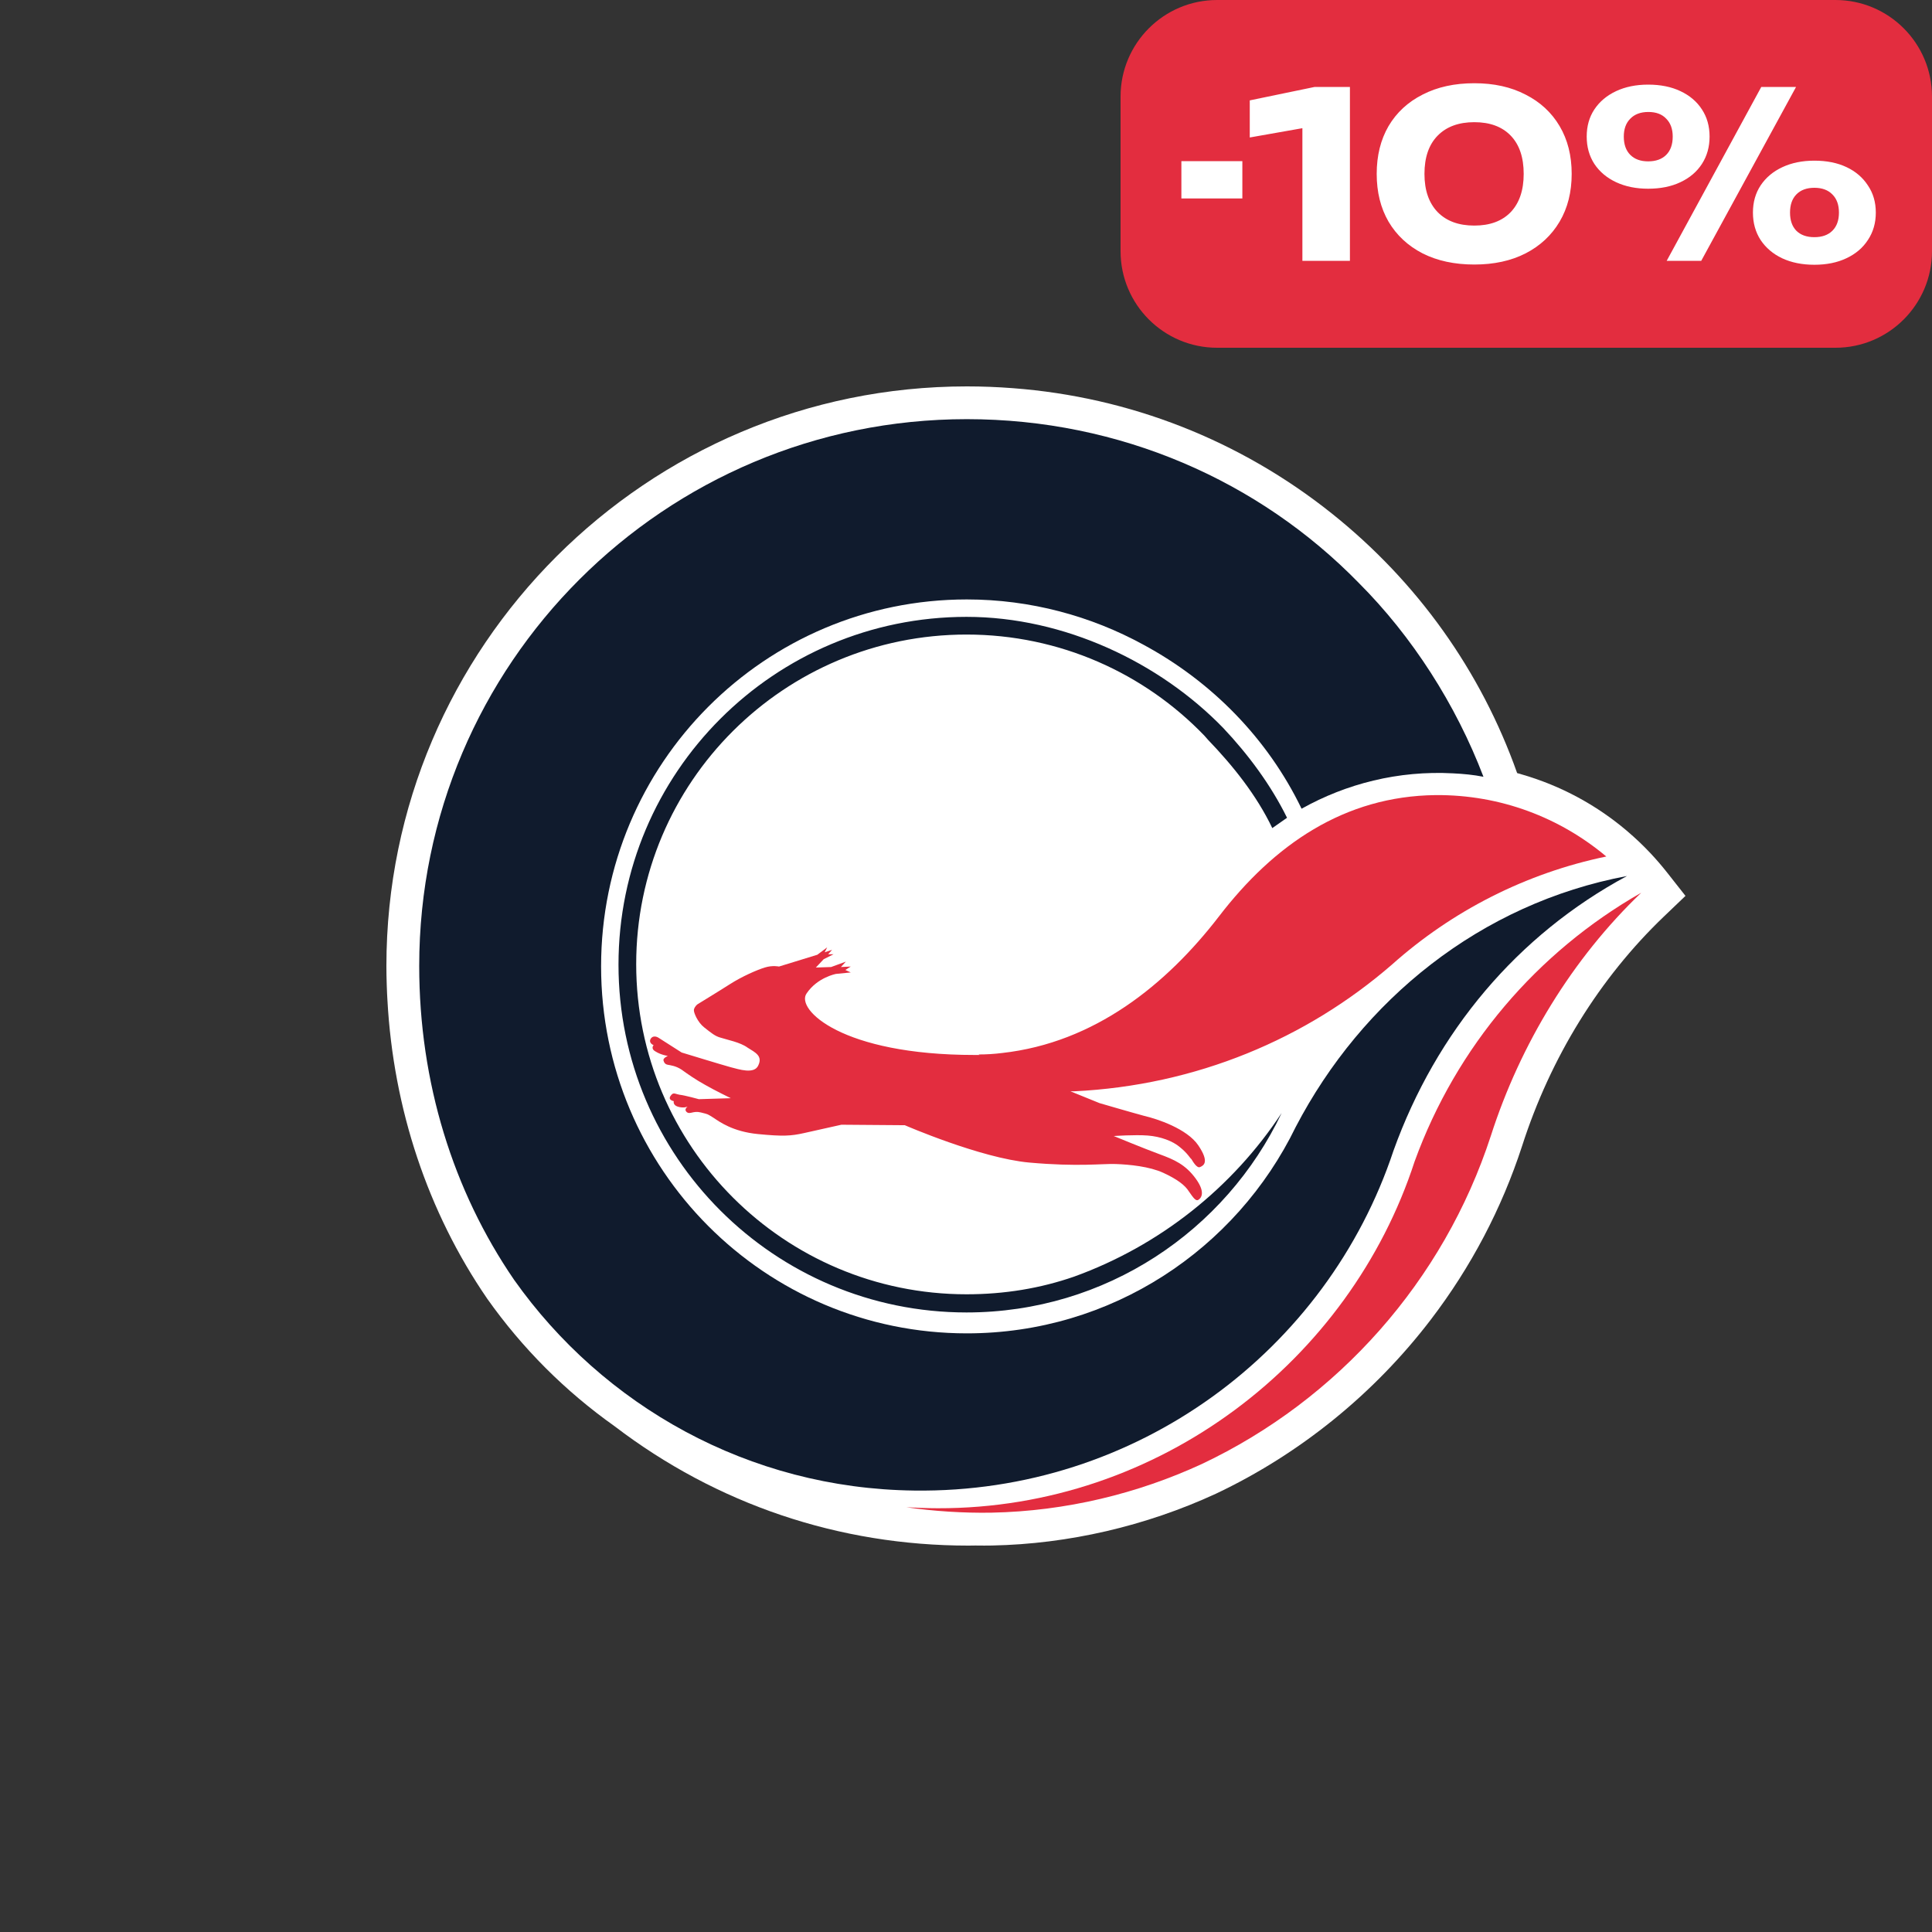
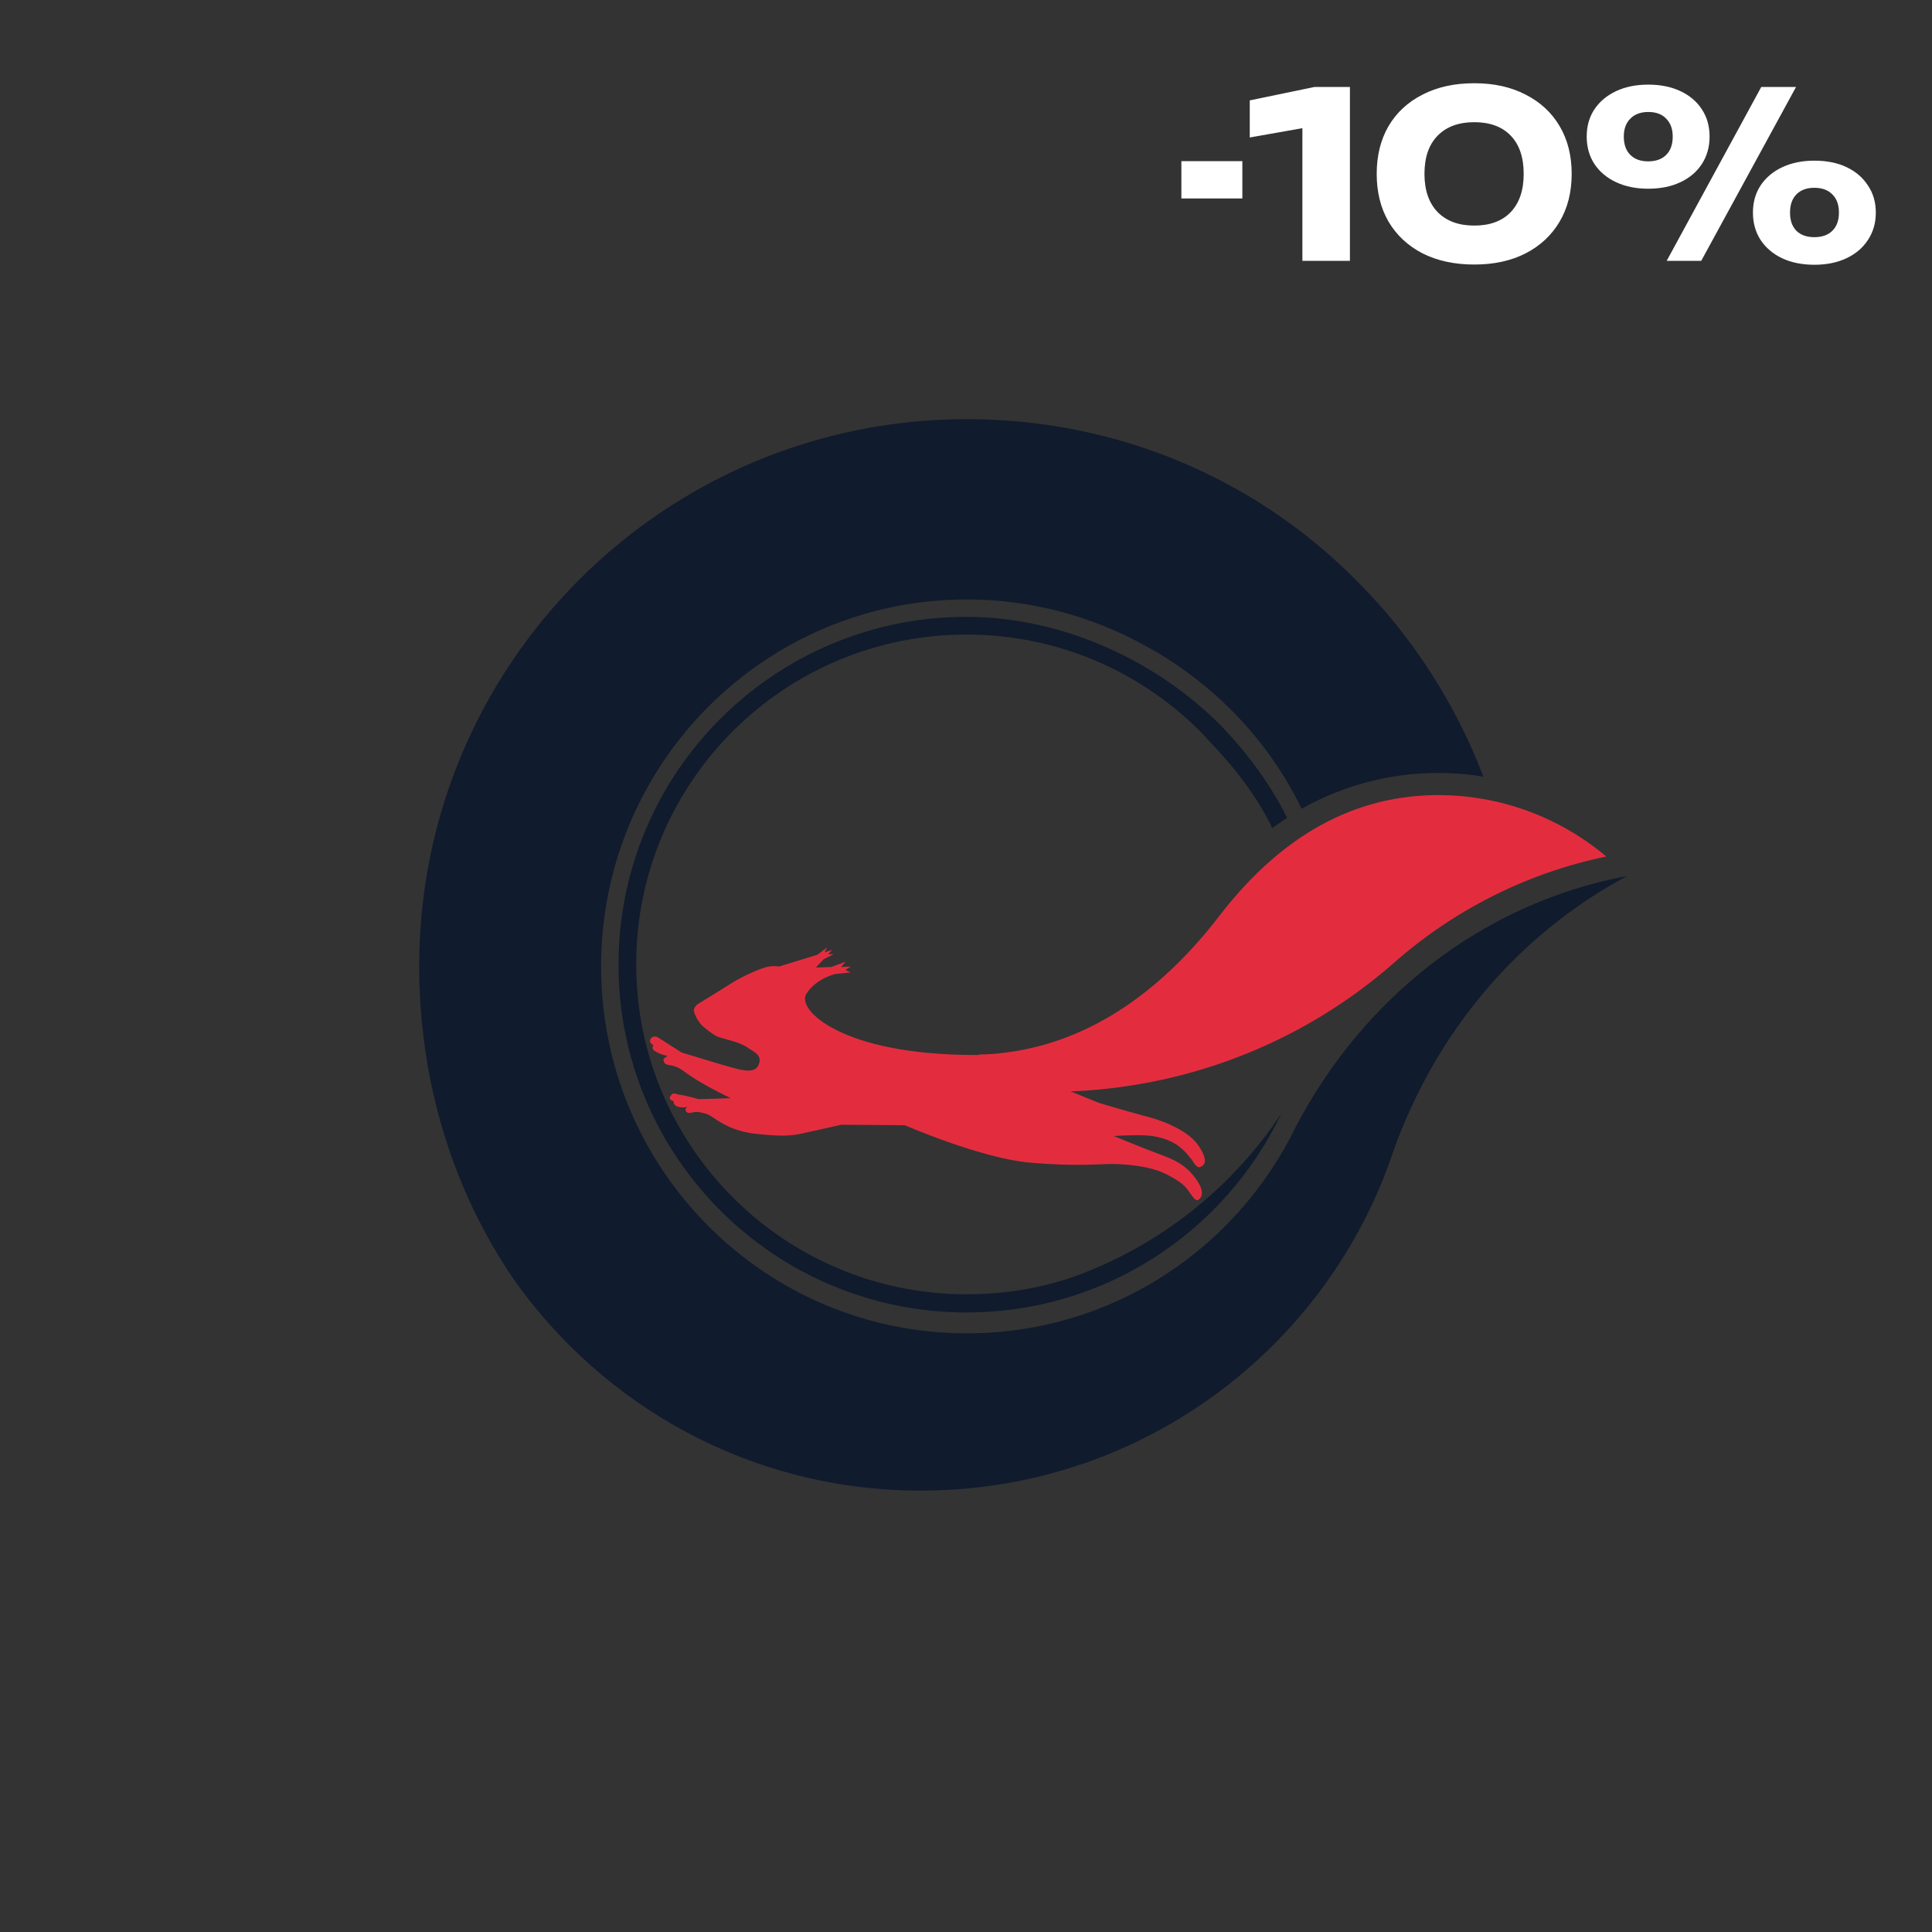
<svg xmlns="http://www.w3.org/2000/svg" width="200" height="200" viewBox="0 0 200 200" fill="none">
  <rect x="0" y="0" width="200" height="200" fill="#333333" stroke="none" />
-   <path d="M172.574 90.32C172.041 89.644 171.478 88.988 170.9 88.372L170.899 88.37C170.144 87.565 169.334 86.792 168.475 86.059L168.363 85.963C165.198 83.296 161.586 81.355 157.625 80.194L157.515 80.161C157.362 80.117 157.21 80.072 157.053 80.028C153.314 69.468 146.708 60.205 137.861 53.15C128.373 45.583 116.96 41.099 104.864 40.185C103.281 40.062 101.673 40 100.086 40C66.955 40 40 66.914 40 100.005C40 100.606 40.011 101.236 40.036 101.983C40.045 102.268 40.056 102.552 40.069 102.844C40.08 103.081 40.094 103.318 40.107 103.541C40.723 114.797 44.288 125.472 50.416 134.411L50.444 134.452C54.071 139.577 58.504 144.015 63.623 147.643C74.211 155.728 86.87 160 100.239 160C100.417 160 100.594 159.997 100.771 159.994L100.949 159.991C101.264 159.996 101.578 159.998 101.89 159.998C102.158 159.998 102.425 159.996 102.698 159.991C110.588 159.835 118.589 157.987 125.864 154.632C134.55 150.526 142.244 144.295 148.114 136.611C152.275 131.165 155.455 125.119 157.568 118.629C160.512 109.462 165.589 101.247 172.252 94.873L174.48 92.742L172.574 90.32Z" fill="white" />
  <path d="M111.2 132.153C107.688 133.374 103.974 133.984 100.055 133.984C81.176 133.984 65.859 118.677 65.859 99.81C65.859 80.944 81.176 65.688 100.055 65.688C109.724 65.688 118.476 69.705 124.685 76.163L125.041 76.57C127.636 79.266 130.079 82.317 131.707 85.724C132.216 85.368 132.725 85.012 133.234 84.656C131.554 81.249 129.214 78.096 126.618 75.35C120.054 68.586 110.182 63.857 100.055 63.857C80.159 63.857 64.027 79.978 64.027 99.861C64.027 119.745 80.159 135.865 100.055 135.865C114.456 135.865 126.873 127.424 132.674 115.219C127.585 122.949 120.054 128.949 111.2 132.153Z" fill="#101B2D" />
-   <path d="M146.442 120.23C139.725 140.877 120.032 156.184 97.082 156.133C96.013 156.133 94.894 156.082 93.825 156.031C96.624 156.438 99.728 156.641 102.629 156.591C110.363 156.438 117.793 154.607 124.408 151.556C138.504 144.894 149.445 132.588 154.33 117.586C157.383 108.076 162.777 99.228 169.901 92.414C159.113 98.567 150.768 108.331 146.442 120.23Z" fill="#E32D3F" />
  <path d="M134.128 116.671C127.971 129.333 115.046 138.029 100.085 138.029C79.171 138.029 62.225 121.044 62.225 100.041C62.225 79.039 79.171 62.054 100.085 62.054C106.7 62.054 112.959 63.783 118.354 66.733C125.427 70.546 131.228 76.445 134.739 83.718C139.37 81.124 144.764 79.751 150.412 80.056C151.481 80.107 152.55 80.209 153.567 80.412C150.718 72.937 146.189 65.868 140.642 60.325C130.363 49.798 115.962 43.391 100.085 43.391C68.79 43.391 43.397 68.716 43.397 99.991C43.397 112.043 46.908 123.282 53.218 132.486C62.429 145.504 77.491 154.099 94.64 154.302C117.692 154.607 137.385 139.809 144.255 119.112C148.682 106.805 157.079 96.787 168.426 90.684C153.262 93.532 140.998 103.5 134.128 116.671Z" fill="#101B2D" />
  <path d="M144.096 99.853C150.305 94.31 157.938 90.394 166.283 88.665C161.5 84.647 155.342 82.257 148.625 82.308C139.16 82.41 131.884 87.445 126.184 94.869C120.739 101.938 113.31 107.938 103.743 109.006C102.929 109.108 102.115 109.159 101.3 109.159L101.402 109.21H100.893C87.103 109.21 82.371 104.48 83.49 102.853C84.609 101.175 86.543 100.819 86.543 100.819L88.07 100.666L87.51 100.412L88.07 100.056L87.052 100.107L87.561 99.548L86.034 100.107L84.457 100.158L85.271 99.293L86.289 98.785H85.729L86.136 98.327L85.373 98.581L85.627 98.073L84.609 98.836L80.64 100.056C80.64 100.056 79.979 99.904 79.165 100.158C78.35 100.412 76.824 101.073 75.552 101.887C74.279 102.701 72.346 103.87 72.193 103.972C72.04 104.074 71.786 104.43 71.837 104.633C71.837 104.836 72.193 105.803 72.906 106.362C73.618 106.921 74.025 107.277 74.636 107.43C75.246 107.633 76.62 107.888 77.383 108.447C78.198 108.956 78.961 109.311 78.503 110.278C78.096 111.244 76.468 110.685 75.653 110.481C74.89 110.278 70.565 108.956 70.565 108.956L68.173 107.43C68.173 107.43 67.664 107.074 67.359 107.532C67.104 107.989 67.664 108.193 67.664 108.193C67.664 108.193 67.308 108.549 67.868 108.854C68.427 109.21 69.14 109.311 69.14 109.311C69.14 109.311 68.631 109.515 68.682 109.769C68.733 109.973 68.835 110.176 69.14 110.227C69.394 110.278 69.954 110.329 70.565 110.735C71.124 111.142 71.99 111.752 73.007 112.312C73.974 112.871 75.653 113.685 75.653 113.685L72.346 113.787C72.346 113.787 70.87 113.38 70.361 113.329C69.801 113.227 69.7 113.024 69.394 113.481C69.14 113.888 69.751 113.99 69.751 113.99C69.751 113.99 69.598 114.448 70.31 114.6C70.819 114.702 71.073 114.6 71.175 114.549C71.073 114.651 70.819 114.855 71.074 115.109C71.43 115.414 71.735 114.956 72.549 115.16C73.364 115.363 73.211 115.312 73.872 115.719C74.483 116.126 75.857 117.143 78.452 117.397C81.047 117.651 81.862 117.601 83.236 117.295C84.609 116.99 87.103 116.431 87.103 116.431L93.667 116.482C93.667 116.482 101.504 119.889 106.542 120.347C111.63 120.804 114.073 120.448 115.498 120.499C116.923 120.55 119.009 120.754 120.434 121.415C121.859 122.076 122.673 122.686 123.08 123.347C123.538 124.008 123.792 124.364 124.047 124.212C124.301 124.059 124.861 123.5 123.792 122.025C122.724 120.55 121.553 120.042 120.027 119.482C118.5 118.923 115.294 117.601 115.294 117.601C115.294 117.601 117.482 117.448 118.806 117.55C120.129 117.651 121.401 118.109 122.164 118.77C122.978 119.431 123.182 119.889 123.335 119.991C123.436 120.143 123.894 121.008 124.25 120.804C124.607 120.652 125.217 120.296 124.047 118.567C122.877 116.838 119.772 115.821 118.449 115.516C117.126 115.16 113.819 114.193 113.819 114.193L110.816 112.973H111.173C123.843 112.363 135.242 107.532 144.096 99.853Z" fill="#E32D3F" />
-   <path d="M116 10C116 4.477 120.477 0 126 0H190C195.523 0 200 4.477 200 10V26C200 31.523 195.523 36 190 36H126C120.477 36 116 31.523 116 26V10Z" fill="#E32D3F" />
  <path d="M122.296 16.68H128.608V20.544H122.296V16.68ZM139.743 9V27H134.823V10.728L137.127 12.864L129.375 14.232V10.392L136.095 9H139.743ZM152.62 27.384C150.572 27.384 148.788 27 147.268 26.232C145.748 25.448 144.572 24.352 143.74 22.944C142.924 21.536 142.516 19.888 142.516 18C142.516 16.112 142.924 14.464 143.74 13.056C144.572 11.648 145.748 10.56 147.268 9.792C148.788 9.008 150.572 8.616 152.62 8.616C154.652 8.616 156.42 9.008 157.924 9.792C159.444 10.56 160.62 11.648 161.452 13.056C162.284 14.464 162.7 16.112 162.7 18C162.7 19.888 162.284 21.536 161.452 22.944C160.62 24.352 159.444 25.448 157.924 26.232C156.42 27 154.652 27.384 152.62 27.384ZM152.62 23.352C154.236 23.352 155.492 22.888 156.388 21.96C157.284 21.016 157.732 19.696 157.732 18C157.732 16.288 157.284 14.968 156.388 14.04C155.492 13.112 154.236 12.648 152.62 12.648C151.004 12.648 149.74 13.112 148.828 14.04C147.916 14.968 147.46 16.288 147.46 18C147.46 19.696 147.916 21.016 148.828 21.96C149.74 22.888 151.004 23.352 152.62 23.352ZM170.615 19.536C169.367 19.536 168.263 19.312 167.303 18.864C166.343 18.416 165.591 17.784 165.047 16.968C164.519 16.152 164.255 15.208 164.255 14.136C164.255 13.064 164.519 12.128 165.047 11.328C165.591 10.512 166.343 9.88 167.303 9.432C168.263 8.984 169.367 8.76 170.615 8.76C171.895 8.76 173.007 8.984 173.951 9.432C174.911 9.88 175.655 10.512 176.183 11.328C176.711 12.128 176.975 13.064 176.975 14.136C176.975 15.208 176.711 16.152 176.183 16.968C175.655 17.784 174.911 18.416 173.951 18.864C173.007 19.312 171.895 19.536 170.615 19.536ZM170.615 16.704C171.415 16.704 172.039 16.48 172.487 16.032C172.935 15.584 173.159 14.952 173.159 14.136C173.159 13.352 172.935 12.736 172.487 12.288C172.055 11.824 171.439 11.592 170.639 11.592C169.839 11.592 169.215 11.824 168.767 12.288C168.319 12.736 168.095 13.352 168.095 14.136C168.095 14.952 168.319 15.584 168.767 16.032C169.215 16.48 169.831 16.704 170.615 16.704ZM187.823 27.408C186.559 27.408 185.447 27.184 184.487 26.736C183.543 26.288 182.799 25.656 182.255 24.84C181.727 24.024 181.463 23.08 181.463 22.008C181.463 20.936 181.727 20 182.255 19.2C182.799 18.384 183.551 17.752 184.511 17.304C185.471 16.856 186.575 16.632 187.823 16.632C189.103 16.632 190.215 16.856 191.159 17.304C192.103 17.752 192.839 18.384 193.367 19.2C193.911 20 194.183 20.936 194.183 22.008C194.183 23.08 193.911 24.024 193.367 24.84C192.839 25.656 192.095 26.288 191.135 26.736C190.191 27.184 189.087 27.408 187.823 27.408ZM187.823 24.552C188.623 24.552 189.247 24.328 189.695 23.88C190.143 23.432 190.367 22.808 190.367 22.008C190.367 21.208 190.143 20.584 189.695 20.136C189.247 19.672 188.623 19.44 187.823 19.44C187.023 19.44 186.399 19.672 185.951 20.136C185.519 20.584 185.303 21.208 185.303 22.008C185.303 22.808 185.519 23.432 185.951 23.88C186.399 24.328 187.023 24.552 187.823 24.552ZM182.327 9H185.927L176.111 27H172.535L182.327 9Z" fill="white" />
</svg>